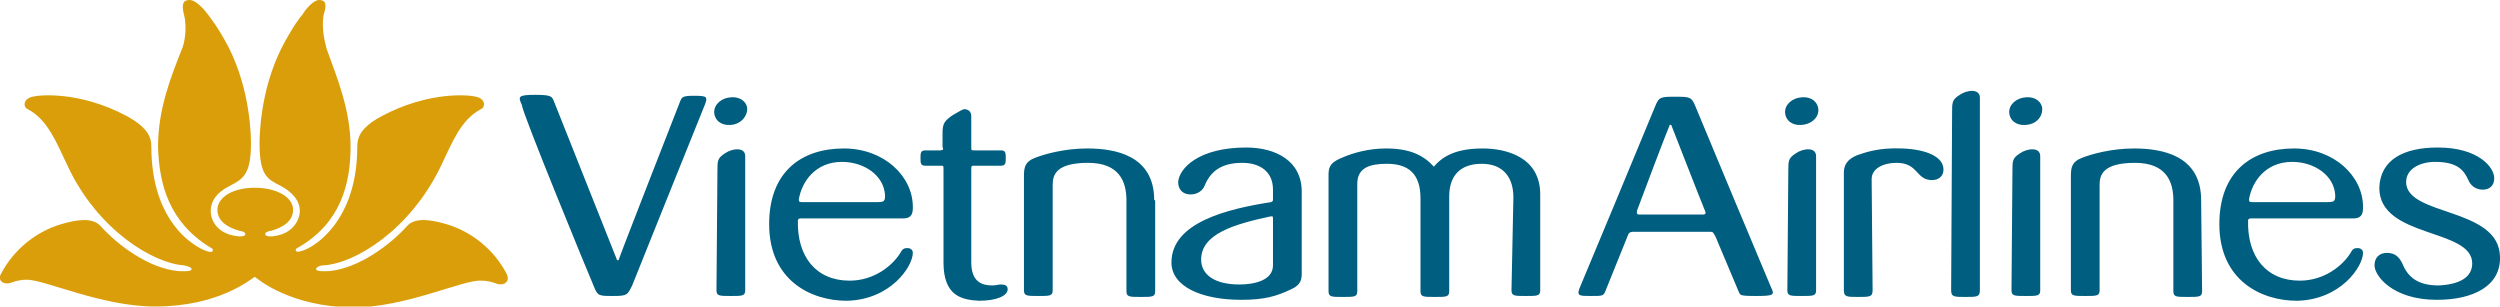
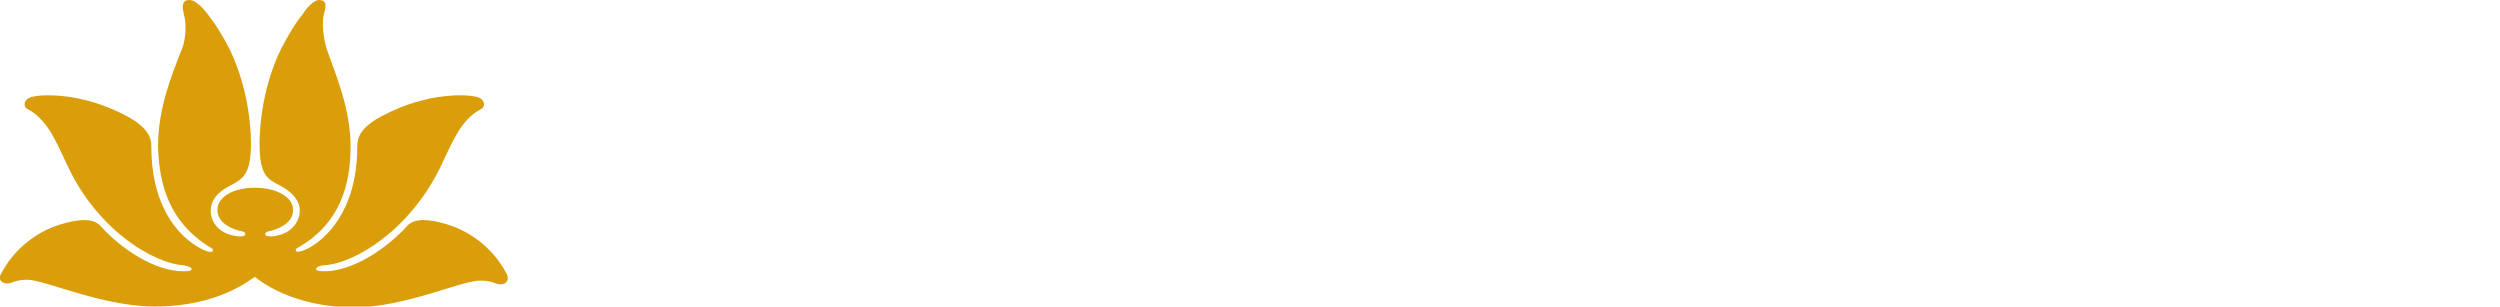
<svg xmlns="http://www.w3.org/2000/svg" enable-background="new 0 0 261 32" viewBox="0 0 261 32">
  <path d="m26.6 28.9c-.5.3-3.8 3.1-10.4 3.1-5.6 0-11.5-2.8-13.4-2.8-.5 0-1.1.1-1.6.3-.8.3-1.5-.2-1.1-.9 1.3-2.5 3.6-4.4 6.3-5.2 1.7-.5 3.3-.7 4.1.2 1.8 2 5 4.4 8.1 4.7.3 0 1.4.1 1.4-.2 0-.2-.4-.3-.8-.4-3.2-.2-9-3.7-12.1-10.3-1.2-2.5-2.1-4.9-4.2-6-.5-.2-.5-1.1.5-1.3.7-.2 4.9-.6 9.8 2 2.2 1.2 2.6 2.2 2.6 3.2 0 7 3.5 9.7 4.9 10.5.8.5 1.5.6 1.5.4.1-.2-.1-.3-.3-.4-4.2-2.6-5.3-6.5-5.4-10.5 0-4 1.4-7.4 2.5-10.2.2-.4.6-2.1.2-3.6-.3-1.2 0-1.5.6-1.5.7 0 1.6 1.1 1.9 1.5.2.3 1 1.2 2.2 3.5 2.3 4.6 2.3 9.4 2.3 10 0 3.3-.9 3.7-2.2 4.4-1.4.7-2 1.6-2 2.6 0 1.1.7 2.1 2 2.5 1 .3 1.7.2 1.6-.1 0-.2-.5-.3-.6-.3-1.4-.4-2.3-1.1-2.3-2.2 0-1.3 1.6-2.3 3.9-2.3s4 1 4 2.3c0 1.1-.9 1.8-2.3 2.2-.1 0-.6.1-.6.3-.1.3.6.4 1.6.1 1.3-.4 2-1.5 2-2.5s-.7-1.9-2-2.6c-1.4-.7-2.2-1.1-2.2-4.4 0-.6 0-5.4 2.3-10 1.2-2.3 2-3.3 2.2-3.5.2-.4 1.1-1.5 1.7-1.5s.9.3.5 1.5c-.3 1.5.2 3.2.3 3.6 1 2.8 2.5 6.3 2.5 10.2 0 4-1.1 8-5.4 10.5-.2.1-.4.2-.3.4s.8 0 1.5-.4c1.4-.8 4.9-3.6 4.9-10.5 0-.9.3-2 2.6-3.2 4.9-2.6 9.1-2.2 9.8-2 1 .2 1 1.1.5 1.3-2.1 1.1-3 3.5-4.2 6-3.2 6.6-8.9 10.1-12.2 10.3-.4 0-.8.2-.8.4 0 .3 1.2.2 1.4.2 3.1-.3 6.4-2.8 8.1-4.7.8-.9 2.4-.7 4.1-.2 2.7.8 5 2.7 6.3 5.2.4.8-.3 1.3-1.1 1-.5-.2-1-.3-1.6-.3-1.9-.1-7.8 2.8-13.4 2.8-6.5-.1-9.8-2.9-10.2-3.2" fill="#d99e09" />
-   <path d="m195.4 18.7c0-1.1 1.2-1.7 2.6-1.7 2.3 0 2 1.8 3.7 1.8.7 0 1.2-.4 1.2-1.1 0-1.3-1.7-2.1-4.3-2.2-2.5-.1-3.8.4-4.7.7-1 .4-1.4 1-1.4 1.8v12.3c0 .7.3.7 1.5.7s1.5 0 1.5-.7zm-74.9 2.2c0-4.7-4.1-5.4-7-5.4-2.4 0-4.5.6-5.5 1s-1.1 1-1.1 1.9v11.9c0 .6.3.6 1.5.6s1.5 0 1.5-.6v-11c0-1 .3-2.3 3.7-2.3 3.2 0 4 1.9 4 3.9v9.5c0 .6.3.6 1.5.6s1.5 0 1.5-.6v-9.5zm66.1 9.4c0 .6.3.6 1.5.6s1.5 0 1.5-.6v-14c0-1-1.4-.8-2.1-.3-.8.5-.8.8-.8 1.8zm-15.7-8.3c.4-1.1 3.2-8.5 3.4-8.9 0-.1.2-.1.2 0 .2.5 3 7.7 3.5 8.9.1.2.1.4-.2.4h-6.6c-.4 0-.3-.2-.3-.4m8.2 2.7c1 2.4 2.4 5.7 2.4 5.7.2.4 0 .5 1.8.5 1.9 0 2-.1 1.6-.9-.1-.2-7.5-17.9-7.9-18.9s-.6-1-2.1-1-1.7 0-2.1 1-7.8 18.8-7.9 19c-.3.8 0 .8 1.2.8s1.3 0 1.5-.5l2.3-5.7c.1-.3.2-.5.6-.5h8.1c.3 0 .3.2.5.5m10.7-13.5c-.2-.8-1-1.2-2-1s-1.6 1-1.4 1.8 1 1.2 2 1 1.6-1 1.4-1.8m13.9 19.1c0 .7.3.7 1.5.7s1.5 0 1.5-.7v-20.1c0-1-1.4-.8-2.1-.3-.8.5-.8.8-.8 1.8zm9.5-19.1c-.2-.8-1-1.2-2-1s-1.6 1-1.4 1.8 1 1.2 2 1 1.5-1 1.4-1.8m-3.2 19.1c0 .6.3.6 1.5.6s1.5 0 1.5-.6v-14c0-1-1.4-.8-2.1-.3-.8.5-.8.8-.8 1.8zm19.8-9.4c0-4.7-4.1-5.4-7-5.4-2.4 0-4.5.6-5.5 1s-1.1 1-1.1 1.9v11.9c0 .6.3.6 1.5.6s1.5 0 1.5-.6v-11c0-1 .3-2.3 3.7-2.3 3.2 0 4 1.9 4 3.9v9.5c0 .6.3.6 1.5.6s1.5 0 1.5-.6zm31.2 5.9c-.1-5.2-9.8-4.2-9.8-7.8 0-1.4 1.5-2.1 3-2.1 2.3 0 3 .8 3.5 1.9.2.5.7 1 1.5 1 .7 0 1.2-.4 1.2-1.2 0-1.1-1.6-3.2-5.9-3.2-3.6 0-6 1.3-6.1 4.2 0 5.3 9.7 4.2 9.7 7.9 0 1.5-1.4 2.2-3.5 2.3-2.1 0-3.2-.8-3.8-2.3-.3-.6-.7-1.1-1.6-1.1-.8 0-1.3.5-1.3 1.3 0 1.1 1.9 3.6 6.5 3.6 3.9 0 6.7-1.5 6.6-4.5m-186.2 3.5c0 .6.3.6 1.5.6s1.5 0 1.5-.6v-14c0-1-1.4-.8-2.1-.3-.8.5-.8.8-.8 1.8zm54.8 1c2.5 0 3.7-.4 5.2-1.1 1.1-.5 1.1-1.1 1.1-1.8v-8.4c0-3.2-2.7-4.6-5.8-4.6-5 0-7 2.2-7.1 3.6 0 .7.4 1.3 1.3 1.3.7 0 1.3-.4 1.5-1 .6-1.4 1.7-2.3 3.9-2.3 1.7 0 3.2.8 3.2 2.8v.9c0 .3 0 .3-.2.4-4.5.7-10.4 2.1-10.4 6.3 0 2.5 3.1 3.9 7.3 3.9m3.3-3.6c0 1.6-2 2-3.5 2-2.7 0-4-1.1-4-2.6 0-2.7 3.5-3.7 7.2-4.5.2 0 .3-.1.3.2zm-54.9-16.5c-.2-.8-1-1.2-2-1s-1.6 1-1.4 1.8 1 1.2 2 1c.9-.2 1.5-1 1.4-1.8m79.8 19.1c0 .6.3.6 1.5.6s1.5 0 1.5-.6v-10c0-4-3.7-4.8-6-4.8-2.6 0-4.1.7-5.1 1.9-1.1-1.2-2.5-1.9-5-1.9-1.7 0-3.4.4-4.9 1.1-1.1.5-1.1 1.1-1.1 1.8v12c0 .6.3.6 1.5.6s1.5 0 1.5-.6v-11.2c0-1.7 1.3-2.1 3.1-2.1 2.2 0 3.5 1 3.5 3.6v9.7c0 .6.3.6 1.5.6s1.5 0 1.5-.6v-9.9c0-2 1-3.4 3.4-3.4 2.3 0 3.3 1.5 3.3 3.5zm-74.4-9.5c.3-1.8 1.7-3.9 4.5-3.9 2.3 0 4.4 1.4 4.5 3.5 0 .6-.1.7-.8.7h-7.9c-.3 0-.3-.1-.3-.3m11.9 5.6c0-.3-.2-.5-.6-.5-.3 0-.5.1-.7.5-.8 1.3-2.7 2.9-5.3 2.9-3.5 0-5.5-2.5-5.4-6.3 0-.1.1-.2.3-.2h10.7c1 0 1-.7 1-1.2 0-3.2-3-6.1-7.2-6.1-4.4 0-7.8 2.4-7.8 7.9 0 5.9 4.4 8 8.1 8 4.6-.1 6.9-3.6 6.9-5m139.5-5.6c.3-1.8 1.7-3.9 4.5-3.9 2.3 0 4.4 1.4 4.5 3.5 0 .6-.1.7-.8.7h-7.9c-.3 0-.3-.1-.3-.3m11.9 5.6c0-.3-.2-.5-.6-.5-.3 0-.5.1-.7.5-.8 1.3-2.7 2.9-5.3 2.9-3.5 0-5.5-2.5-5.4-6.3 0-.1.1-.2.3-.2h10.7c1 0 1-.7 1-1.2 0-3.2-3-6.1-7.2-6.1-4.4 0-7.8 2.4-7.8 7.9 0 5.9 4.4 8 8.1 8 4.6-.1 6.9-3.6 6.9-5m-184.7 3.5c.4 1 .5 1 2 1s1.5-.1 2-1.1c.4-1 6.1-15.2 7.6-18.9.3-.8.2-.9-1.1-.9-1.2 0-1.3.1-1.5.6 0 0-6.3 16.1-6.4 16.5 0 .1-.2.1-.2 0-.2-.5-6.6-16.6-6.6-16.6-.2-.4-.2-.6-1.9-.6-1.9 0-1.8.2-1.4 1.1-.1.5 7.1 18 7.5 18.9m36.2-14.2c-.7 0-1.6 0-1.6 0-.5 0-.5.3-.5.8s0 .8.5.8h1.6c.3 0 .3 0 .3.4v9.7c0 3.5 1.9 3.9 3.7 4 1.8 0 3-.5 3-1.2 0-.4-.3-.5-.7-.5-.3 0-.5.1-.9.1-1 0-2.2-.3-2.2-2.4v-9.7c0-.4 0-.4.4-.4h2.7c.5 0 .5-.3.5-.8s0-.8-.5-.8h-2.7c-.4 0-.4 0-.4-.3v-3.3c0-.5-.4-.7-.7-.7-.2 0-.5.2-1.2.6-.9.6-1.1.9-1.1 1.9v1.4c.1.4.1.3-.2.4" fill="#005e80" />
</svg>